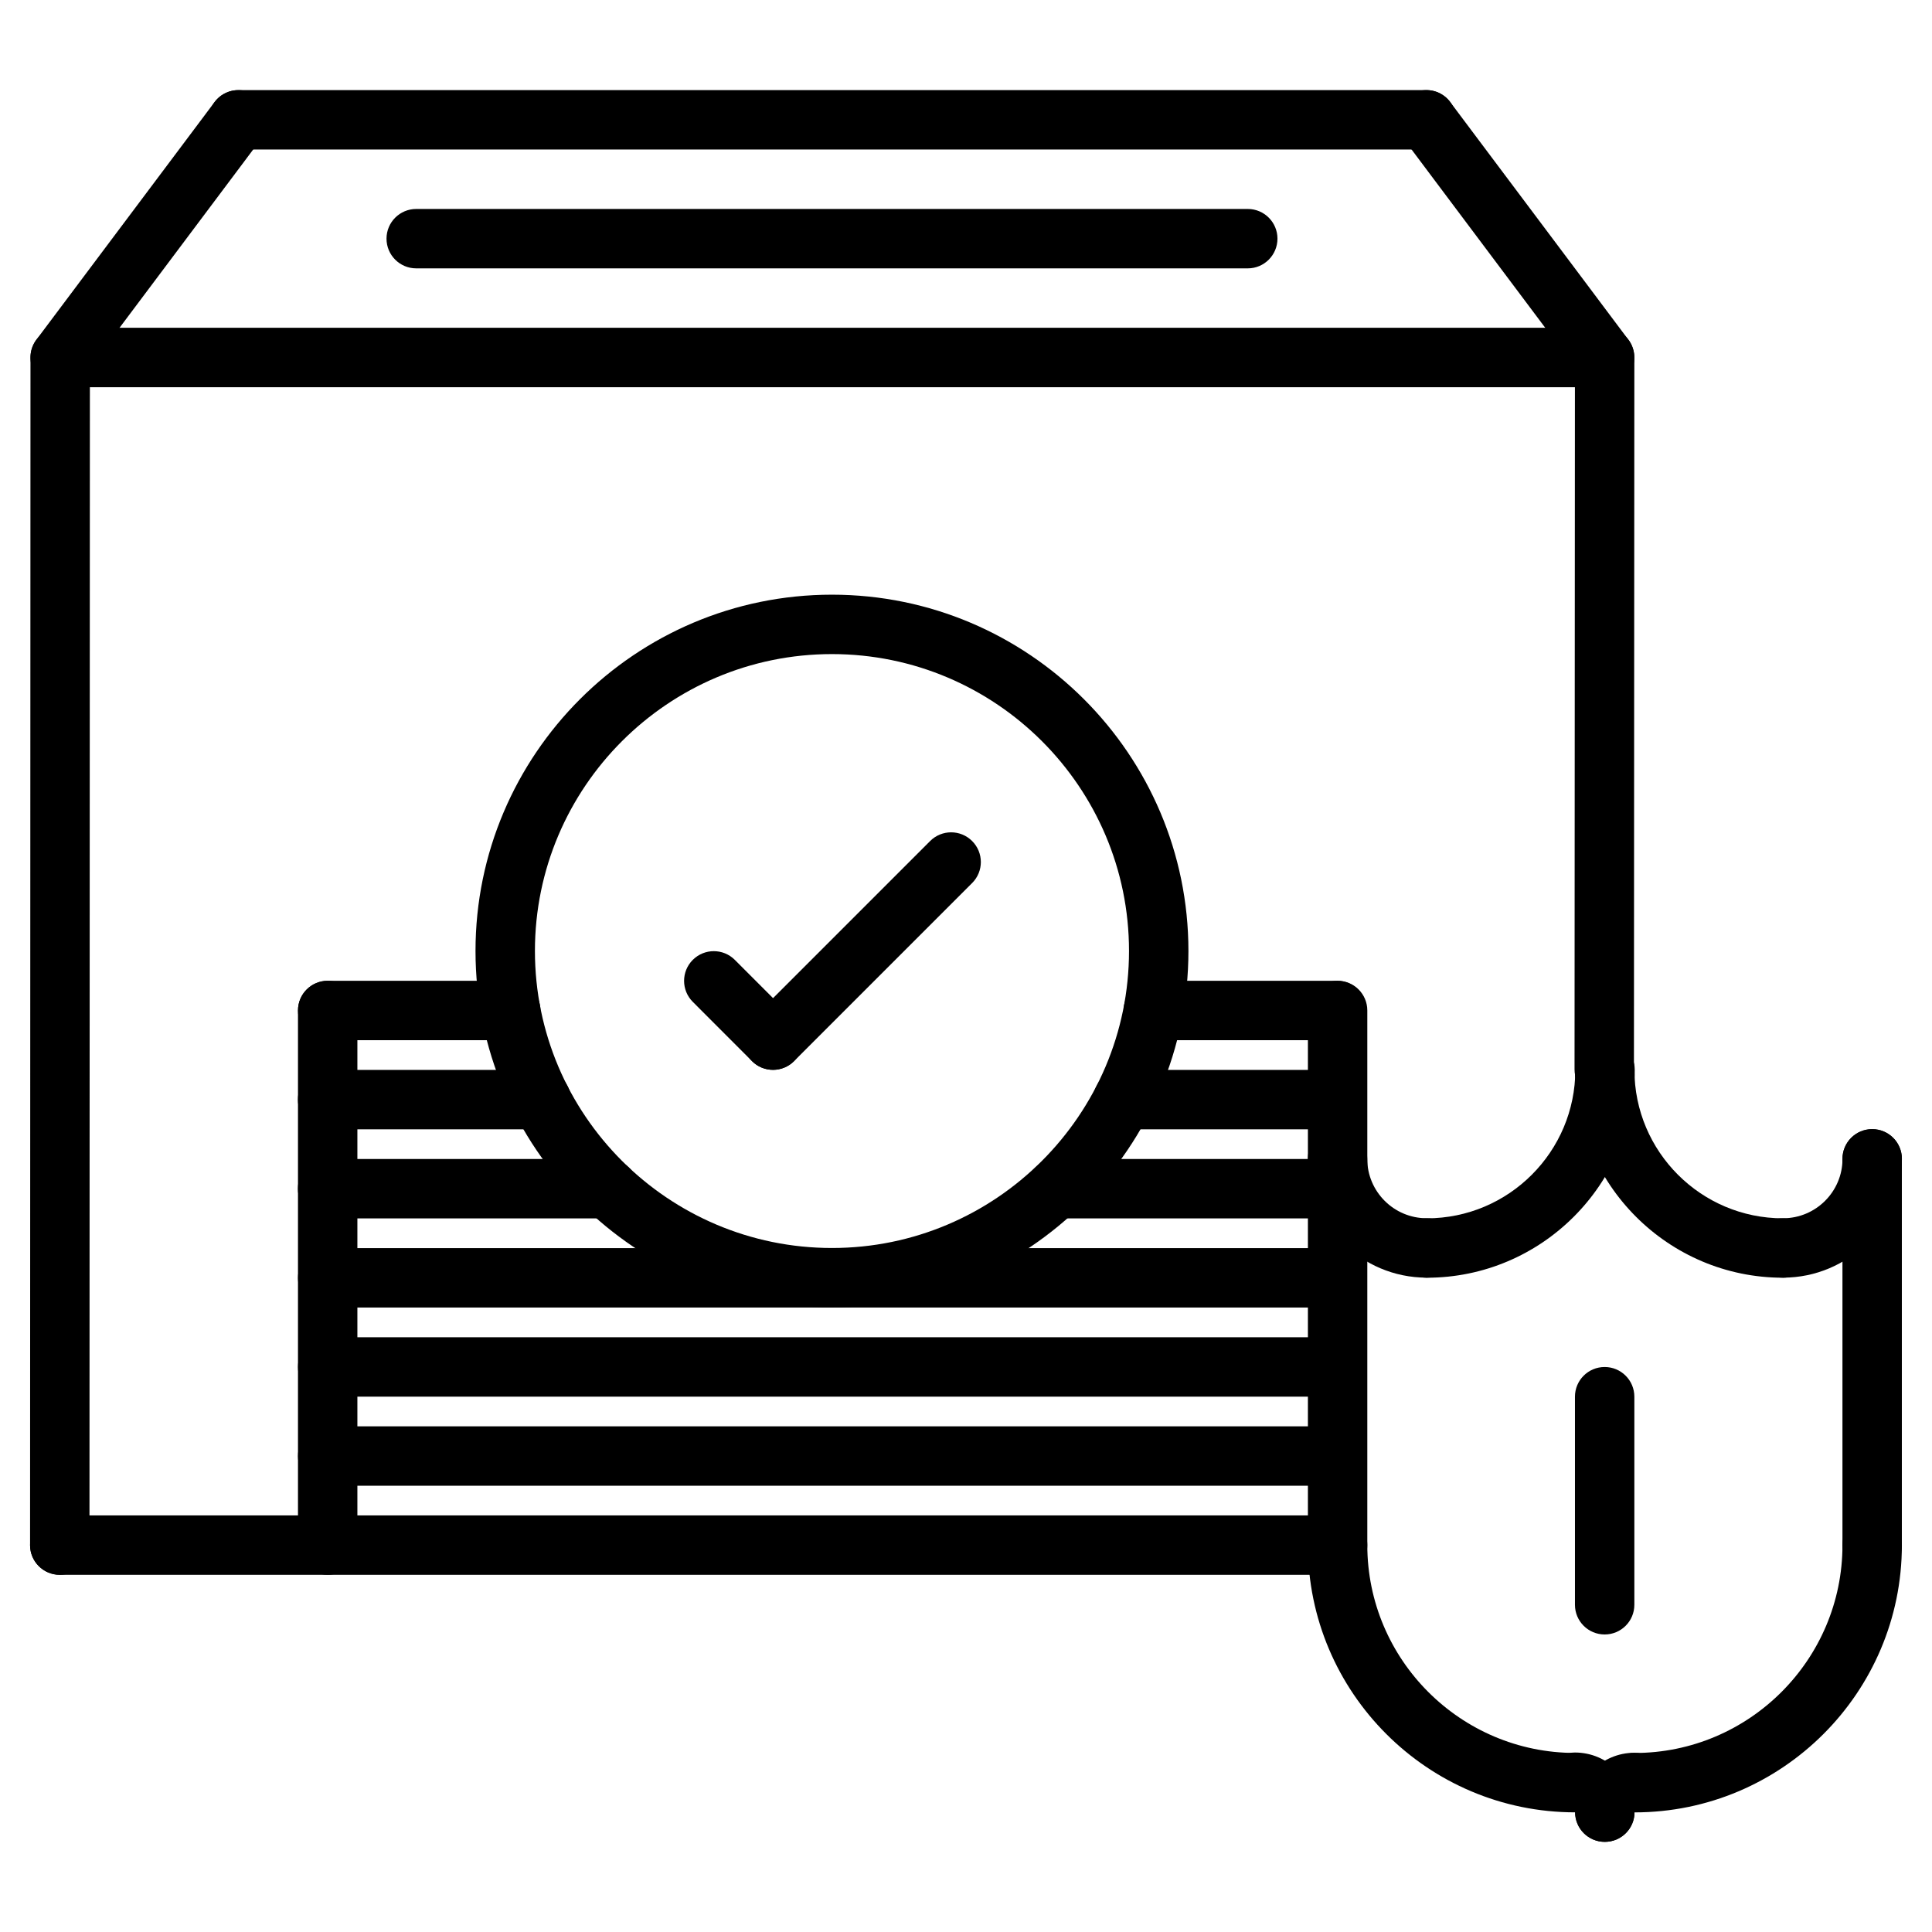
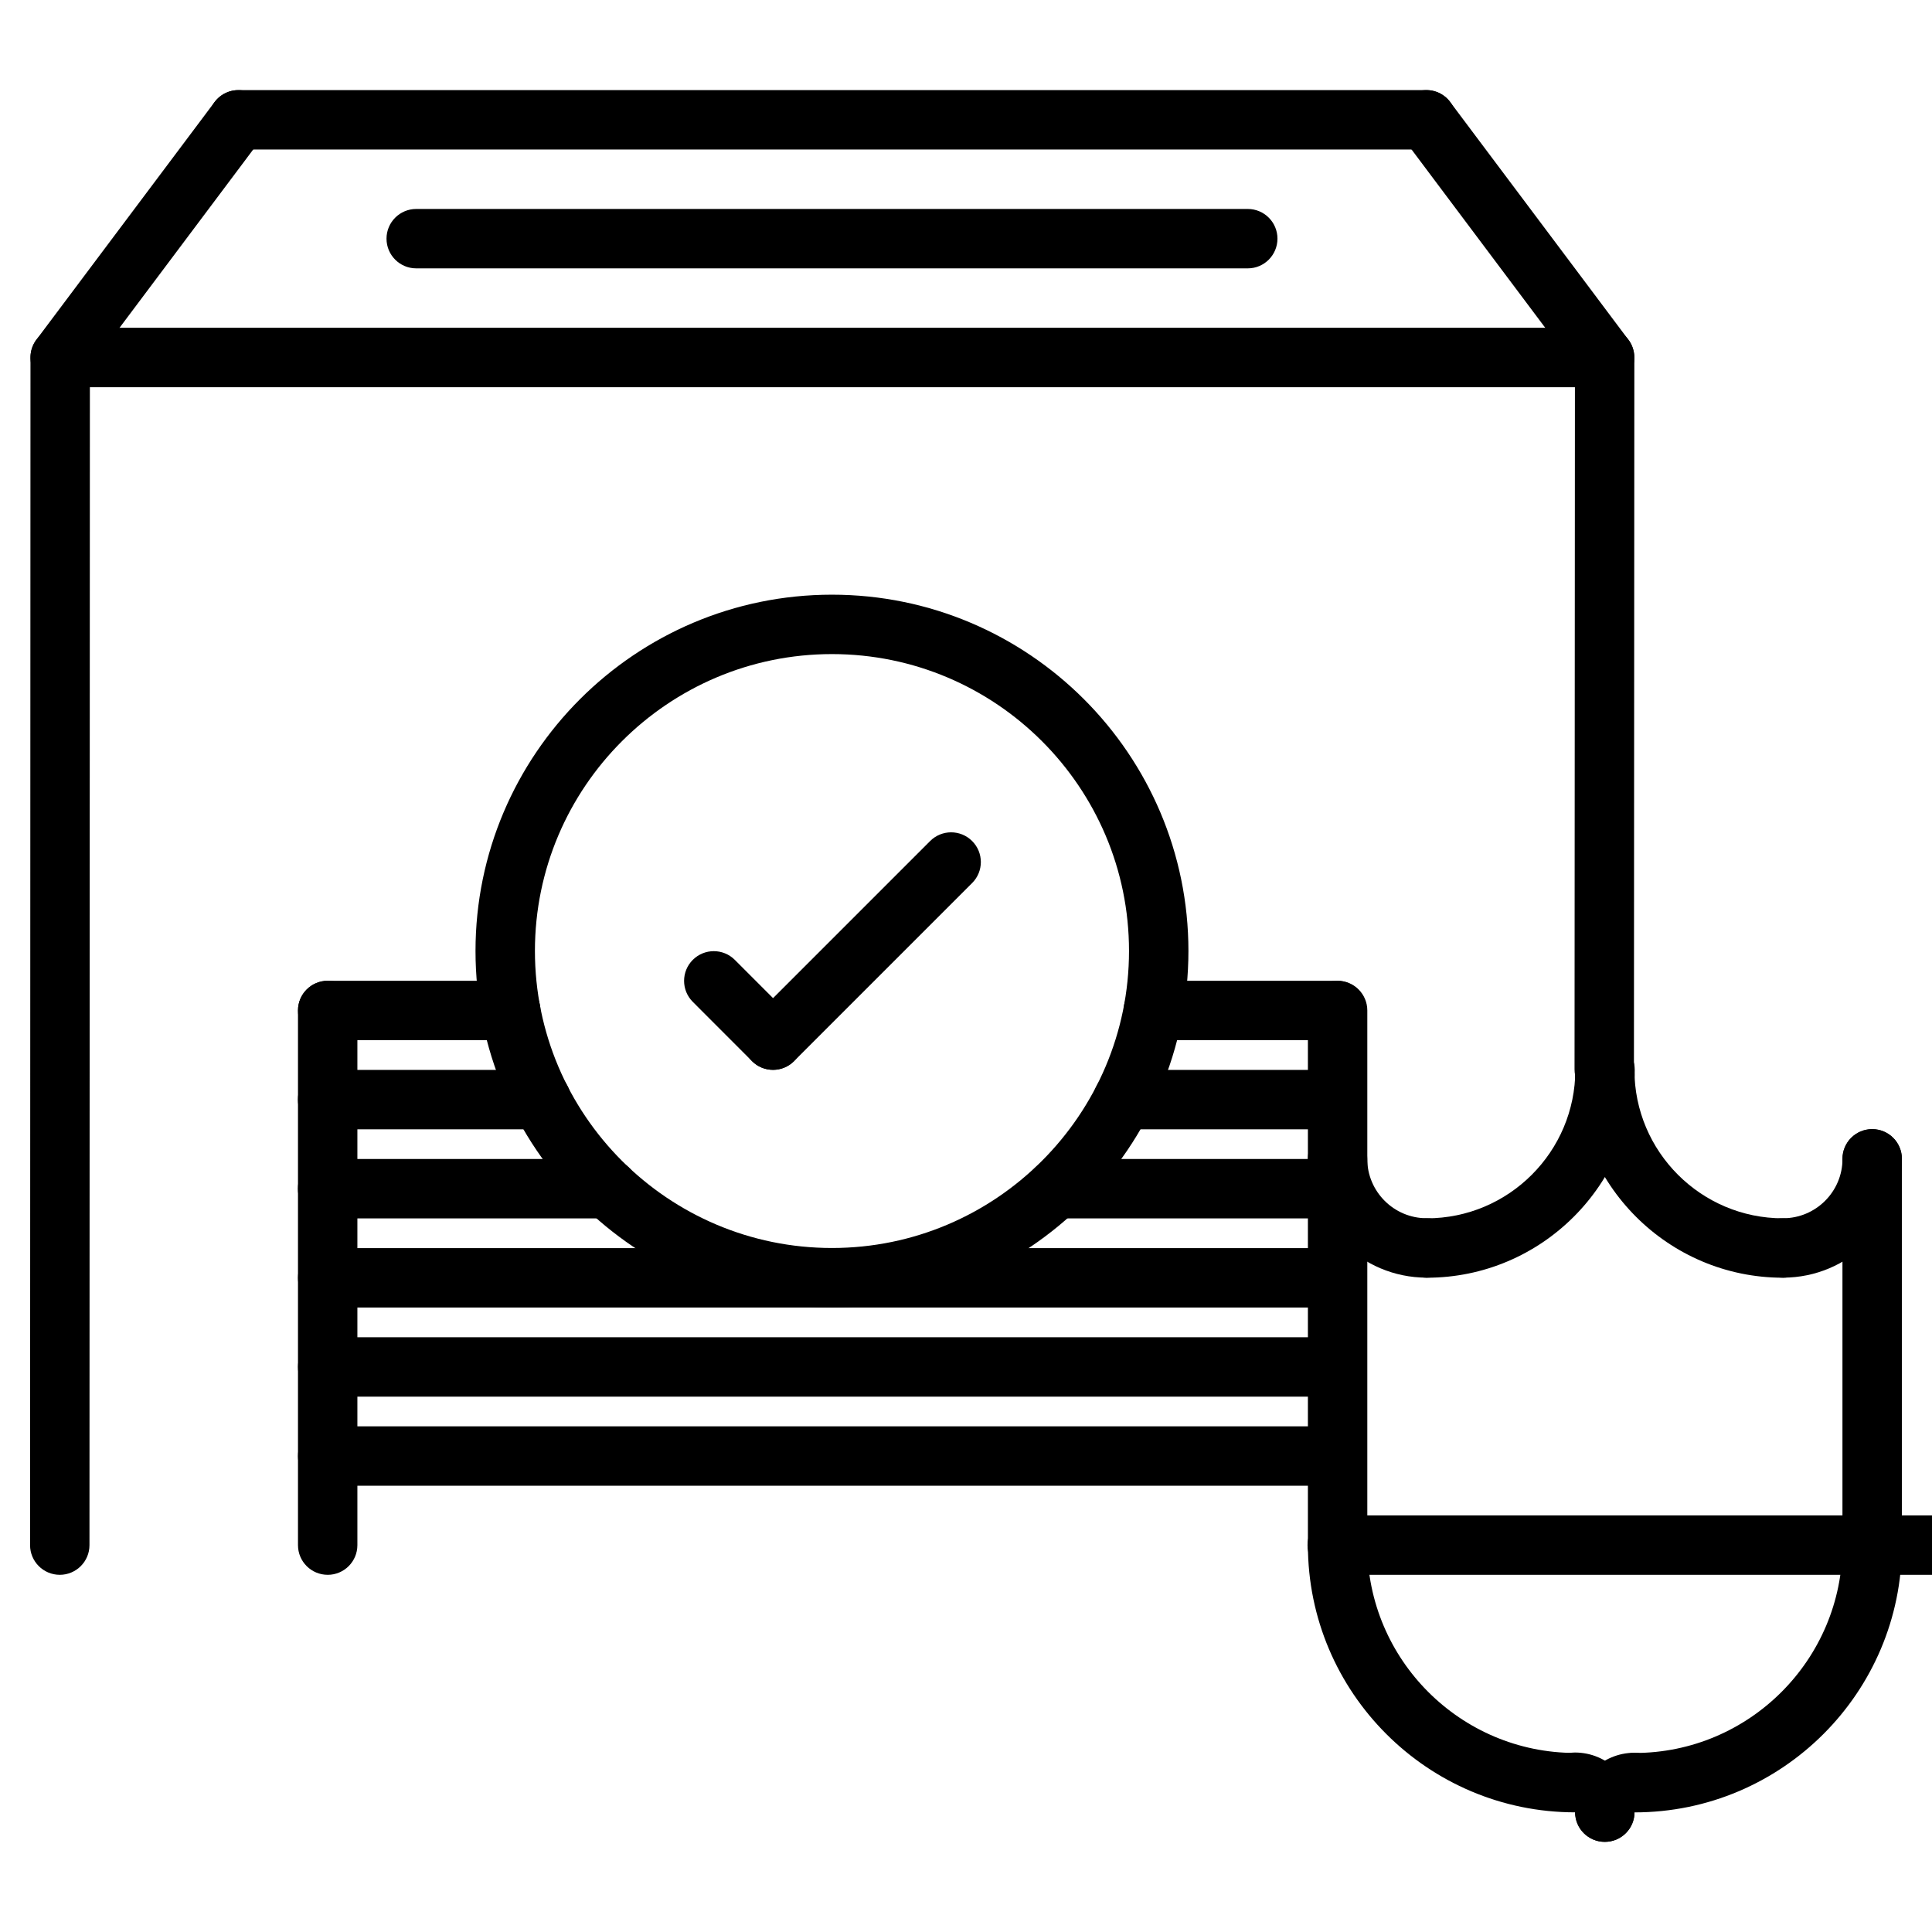
<svg xmlns="http://www.w3.org/2000/svg" fill="#000000" width="800px" height="800px" version="1.1" viewBox="144 144 512 512">
  <g>
    <path d="m159.84 561.34c-4.352 0-7.871-3.527-7.871-7.871l0.109-314.73c0-4.344 3.527-7.871 7.871-7.871l409.3-0.004c2.094 0 4.094 0.828 5.566 2.305 1.48 1.48 2.305 3.481 2.305 5.574l-0.109 188.66c0 4.344-3.527 7.863-7.871 7.863h-0.008c-4.344 0-7.863-3.527-7.863-7.879l0.102-180.77-393.55 0.004-0.109 306.85c0 4.352-3.527 7.871-7.871 7.871z" />
    <path d="m159.94 246.61c-1.645 0-3.297-0.512-4.715-1.574-3.481-2.613-4.188-7.543-1.574-11.02l47.23-62.992c2.606-3.465 7.551-4.18 11.012-1.574 3.481 2.613 4.188 7.543 1.574 11.02l-47.23 62.992c-1.543 2.062-3.894 3.148-6.297 3.148z" />
    <path d="m569.25 246.61c-2.402 0-4.754-1.086-6.305-3.148l-47.23-62.992c-2.613-3.481-1.906-8.414 1.574-11.02 3.465-2.613 8.406-1.898 11.012 1.574l47.23 62.992c2.613 3.481 1.906 8.414-1.574 11.02-1.406 1.062-3.062 1.574-4.707 1.574z" />
    <path d="m522.02 183.62h-314.84c-4.352 0-7.871-3.527-7.871-7.871s3.519-7.871 7.871-7.871l314.84-0.004c4.352 0 7.871 3.527 7.871 7.871 0 4.348-3.519 7.875-7.871 7.875z" />
    <path d="m474.67 215.12h-220.37c-4.352 0-7.871-3.527-7.871-7.871s3.519-7.871 7.871-7.871h220.37c4.352 0 7.871 3.527 7.871 7.871-0.004 4.344-3.519 7.871-7.875 7.871z" />
    <path d="m364.48 490.48c-52.09 0-94.465-42.383-94.465-94.465 0-52.066 42.375-94.418 94.465-94.418 52.09 0 94.465 42.352 94.465 94.418 0 52.082-42.375 94.465-94.465 94.465zm0-173.14c-43.406 0-78.719 35.289-78.719 78.672 0 43.406 35.312 78.719 78.719 78.719s78.719-35.312 78.719-78.719c0-43.383-35.312-78.672-78.719-78.672z" />
    <path d="m498.35 537.74h-267.51c-4.352 0-7.871-3.519-7.871-7.871 0-4.352 3.519-7.871 7.871-7.871h267.51c4.352 0 7.871 3.519 7.871 7.871 0 4.352-3.519 7.871-7.871 7.871z" />
    <path d="m498.35 514.13h-267.51c-4.352 0-7.871-3.519-7.871-7.871 0-4.352 3.519-7.871 7.871-7.871h267.51c4.352 0 7.871 3.519 7.871 7.871 0 4.352-3.519 7.871-7.871 7.871z" />
    <path d="m498.32 419.66h-48.68c-4.352 0-7.871-3.519-7.871-7.871 0-4.344 3.519-7.871 7.871-7.871h48.68c4.352 0 7.871 3.527 7.871 7.871 0 4.352-3.519 7.871-7.871 7.871z" />
    <path d="m498.32 490.51h-267.48c-4.352 0-7.871-3.519-7.871-7.871s3.519-7.871 7.871-7.871l267.48-0.004c4.352 0 7.871 3.519 7.871 7.871 0 4.356-3.519 7.875-7.871 7.875z" />
    <path d="m498.32 466.89h-74.445c-4.352 0-7.871-3.519-7.871-7.871 0-4.352 3.519-7.871 7.871-7.871h74.445c4.352 0 7.871 3.519 7.871 7.871 0 4.352-3.519 7.871-7.871 7.871z" />
    <path d="m498.32 443.28h-56.734c-4.352 0-7.871-3.519-7.871-7.871s3.519-7.871 7.871-7.871h56.734c4.352 0 7.871 3.519 7.871 7.871 0 4.356-3.519 7.871-7.871 7.871z" />
    <path d="m230.84 561.34c-4.352 0-7.871-3.519-7.871-7.871v-141.68c0-4.344 3.519-7.871 7.871-7.871s7.871 3.527 7.871 7.871v141.68c0 4.356-3.523 7.875-7.871 7.875z" />
    <path d="m348.86 427.52c-2.016 0-4.031-0.77-5.566-2.305l-15.695-15.711c-3.078-3.07-3.078-8.055 0-11.133 3.078-3.07 8.055-3.07 11.133 0l15.695 15.711c3.078 3.078 3.078 8.062 0 11.133-1.539 1.531-3.551 2.305-5.566 2.305z" />
    <path d="m348.86 427.52c-2.016 0-4.031-0.77-5.566-2.305-3.078-3.078-3.078-8.055 0-11.133l47.199-47.199c3.078-3.078 8.055-3.078 11.133 0 3.078 3.078 3.078 8.055 0 11.133l-47.199 47.199c-1.539 1.531-3.551 2.305-5.566 2.305z" />
-     <path d="m498.38 561.34h-338.54c-4.352 0-7.871-3.519-7.871-7.871 0-4.352 3.519-7.871 7.871-7.871h338.54c4.352 0 7.871 3.519 7.871 7.871 0 4.352-3.519 7.871-7.871 7.871z" />
+     <path d="m498.38 561.34c-4.352 0-7.871-3.519-7.871-7.871 0-4.352 3.519-7.871 7.871-7.871h338.54c4.352 0 7.871 3.519 7.871 7.871 0 4.352-3.519 7.871-7.871 7.871z" />
    <path d="m522.08 482.59c-17.367 0-31.488-14.121-31.488-31.488 0-4.352 3.519-7.871 7.871-7.871 4.352 0 7.871 3.519 7.871 7.871 0 8.684 7.062 15.742 15.742 15.742 4.352 0 7.871 3.519 7.871 7.871 0.004 4.359-3.516 7.875-7.867 7.875z" />
    <path d="m498.48 561.33c-4.352 0-7.871-3.519-7.871-7.871v-141.67c0-4.344 3.519-7.871 7.871-7.871 4.352 0 7.871 3.527 7.871 7.871v141.66c0 4.356-3.516 7.875-7.871 7.875z" />
    <path d="m616.5 482.61c-30.379 0-55.105-24.727-55.105-55.105 0-4.352 3.519-7.871 7.871-7.871 4.352 0 7.871 3.519 7.871 7.871 0 21.703 17.656 39.359 39.359 39.359 4.352 0 7.871 3.519 7.871 7.871 0.004 4.356-3.516 7.875-7.867 7.875z" />
    <path d="m616.54 482.59c-4.352 0-7.871-3.519-7.871-7.871s3.519-7.871 7.871-7.871c8.684 0 15.742-7.062 15.742-15.742 0-4.352 3.519-7.871 7.871-7.871s7.871 3.519 7.871 7.871c0.004 17.363-14.121 31.484-31.484 31.484z" />
    <path d="m640.14 561.33c-4.352 0-7.871-3.519-7.871-7.871v-102.35c0-4.352 3.519-7.871 7.871-7.871s7.871 3.519 7.871 7.871v102.35c0.004 4.352-3.516 7.871-7.871 7.871z" />
    <path d="m569.29 632.11c-4.352 0-7.871-3.519-7.871-7.871 0-8.684 7.062-15.742 15.742-15.742 4.352 0 7.871 3.519 7.871 7.871 0 4.352-3.519 7.871-7.871 7.871 0.004 4.352-3.516 7.871-7.871 7.871z" />
    <path d="m569.29 632.11c-4.352 0-7.871-3.519-7.871-7.871v-0.023c-4.352 0-7.902-3.543-7.902-7.887 0-4.352 3.488-7.894 7.84-7.894 8.715 0 15.809 7.086 15.809 15.809 0 4.348-3.519 7.867-7.875 7.867z" />
    <path d="m577.17 624.3c-4.352 0-7.871-3.519-7.871-7.871 0-4.352 3.519-7.871 7.871-7.871 30.379 0 55.105-24.727 55.105-55.105 0-4.352 3.519-7.871 7.871-7.871 4.352 0 7.871 3.519 7.871 7.871 0 39.066-31.781 70.848-70.848 70.848z" />
    <path d="m522.12 482.61c-4.352 0-7.871-3.519-7.871-7.871 0-4.352 3.519-7.871 7.871-7.871 21.703 0 39.359-17.656 39.359-39.359 0-4.352 3.519-7.871 7.871-7.871 4.352 0 7.871 3.519 7.871 7.871 0.004 30.383-24.723 55.102-55.102 55.102z" />
    <path d="m561.44 624.29c-39.062 0-70.832-31.773-70.832-70.832 0-4.352 3.519-7.871 7.871-7.871 4.352 0 7.871 3.519 7.871 7.871 0 30.371 24.719 55.09 55.09 55.09 4.352 0 7.871 3.519 7.871 7.871 0 4.352-3.516 7.871-7.871 7.871z" />
    <path d="m279.35 419.66h-48.508c-4.352 0-7.871-3.519-7.871-7.871 0-4.344 3.519-7.871 7.871-7.871h48.508c4.352 0 7.871 3.527 7.871 7.871 0 4.352-3.516 7.871-7.871 7.871z" />
    <path d="m287.41 443.28h-56.594c-4.352 0-7.871-3.519-7.871-7.871s3.519-7.871 7.871-7.871h56.594c4.352 0 7.871 3.519 7.871 7.871 0 4.356-3.519 7.871-7.871 7.871z" />
    <path d="m305.15 466.89h-74.336c-4.352 0-7.871-3.519-7.871-7.871 0-4.352 3.519-7.871 7.871-7.871h74.336c4.352 0 7.871 3.519 7.871 7.871 0 4.352-3.519 7.871-7.871 7.871z" />
-     <path d="m569.25 577.15c-4.352 0-7.871-3.519-7.871-7.871v-55.137c0-4.352 3.519-7.871 7.871-7.871 4.352 0 7.871 3.519 7.871 7.871v55.137c0 4.352-3.516 7.871-7.871 7.871z" />
  </g>
</svg>